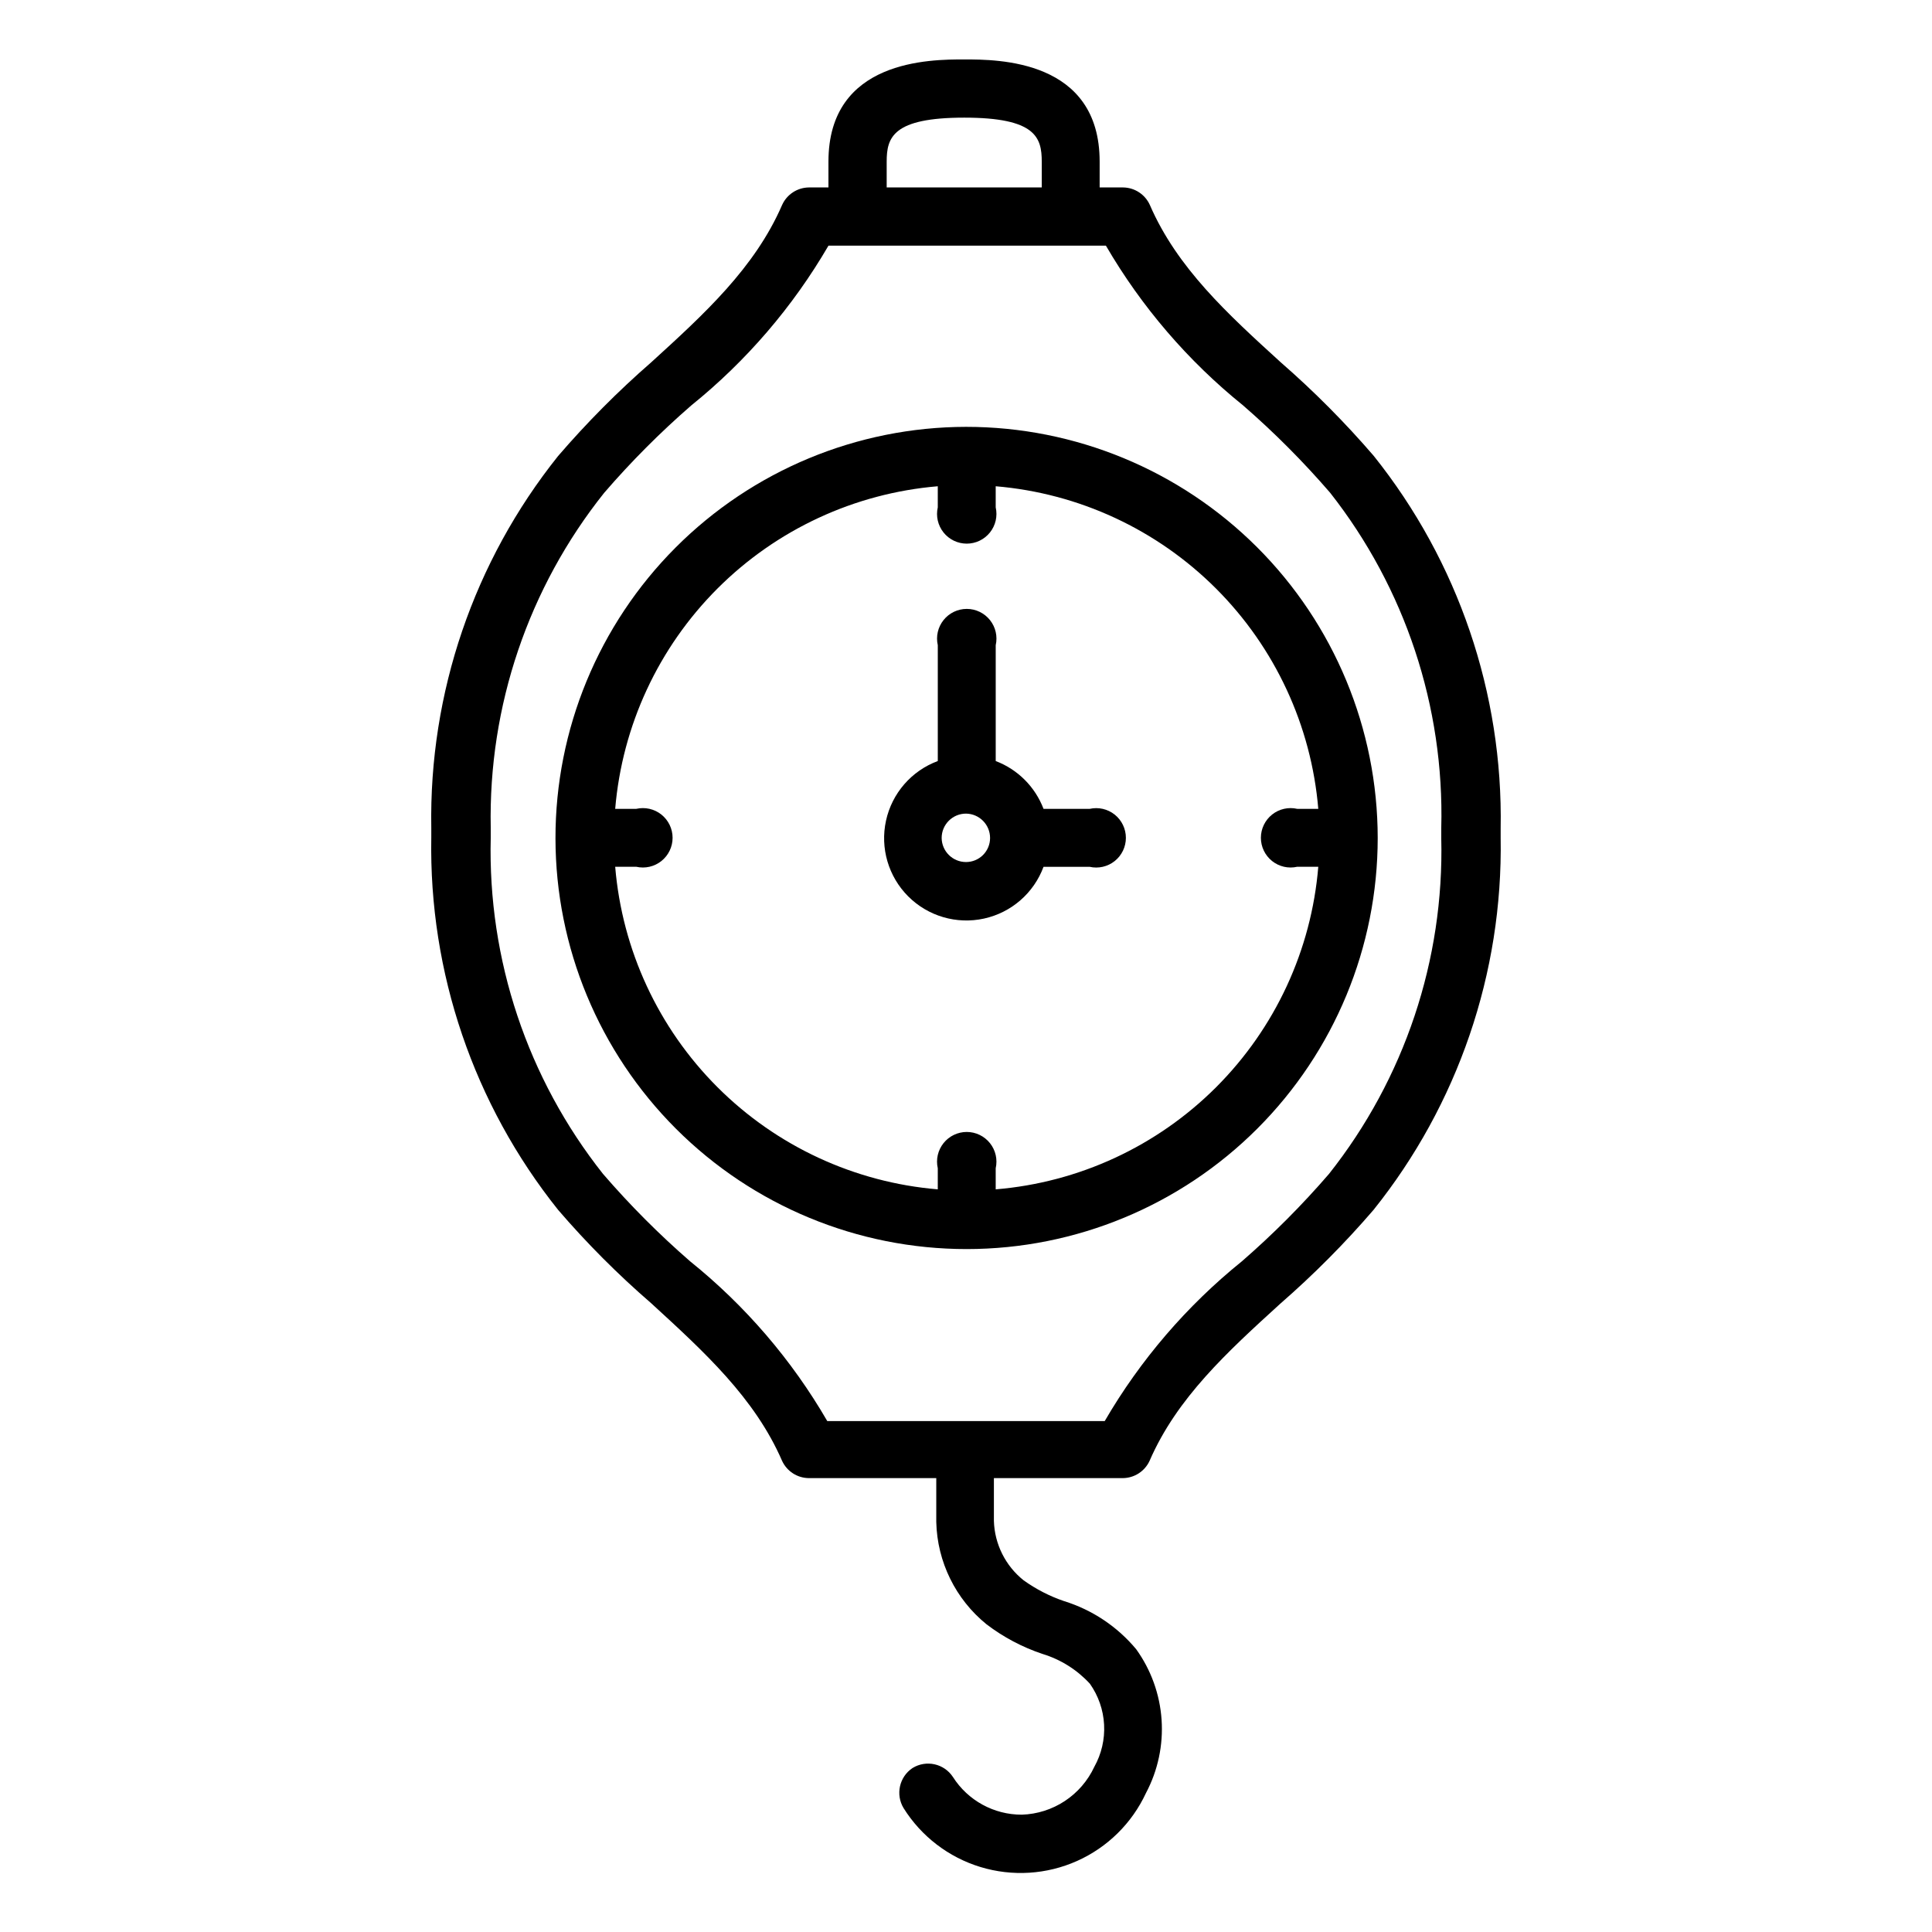
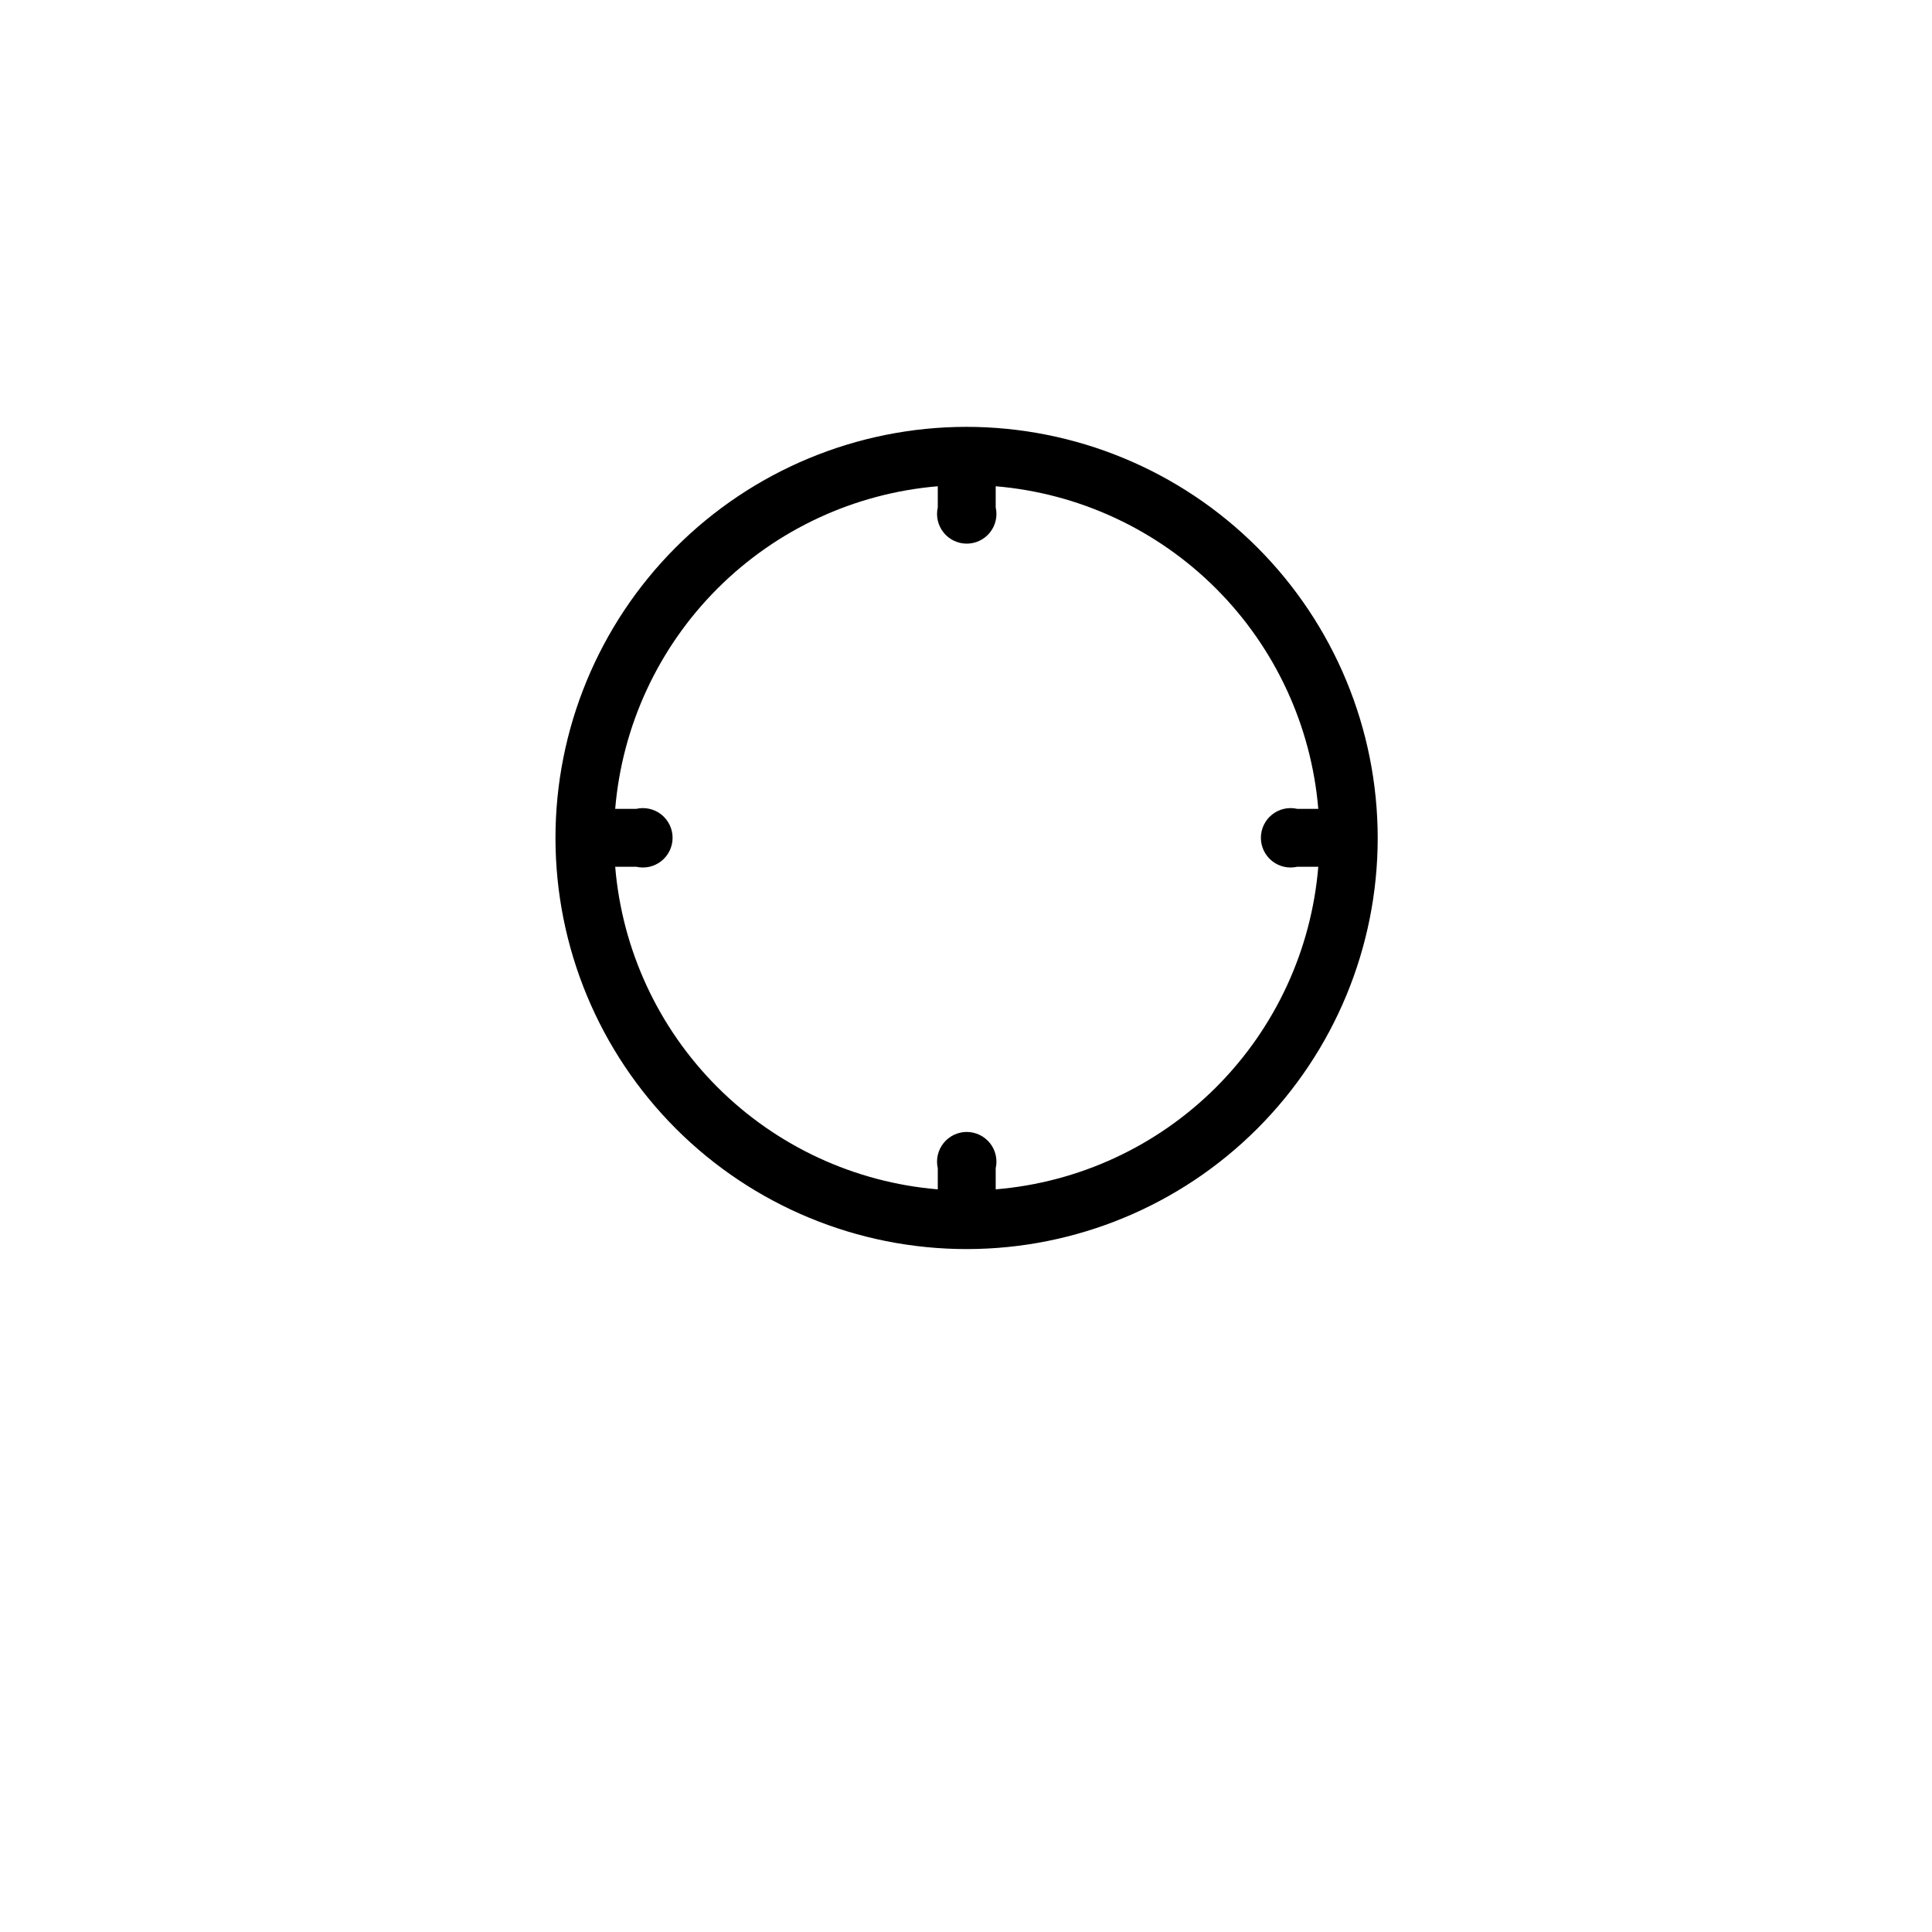
<svg xmlns="http://www.w3.org/2000/svg" fill="#000000" width="800px" height="800px" version="1.1" viewBox="144 144 512 512">
  <g>
-     <path d="m400 257.12c-28.887 0.043-56.574 11.555-76.977 32.004-20.398 20.449-31.844 48.164-31.816 77.051 0.027 28.887 11.527 56.578 31.965 76.988 20.441 20.41 48.152 31.867 77.035 31.855 28.887-0.016 56.586-11.5 77.004-31.93 20.422-20.43 31.895-48.133 31.895-77.02-0.023-28.918-11.527-56.641-31.988-77.07-20.465-20.434-48.203-31.898-77.117-31.879zm7.871 202.07v-5.59c0.531-2.332-0.027-4.785-1.523-6.656-1.492-1.871-3.758-2.965-6.152-2.965-2.394 0-4.66 1.094-6.152 2.965-1.496 1.871-2.055 4.324-1.523 6.656v5.59c-22.059-1.84-42.75-11.438-58.398-27.09-15.652-15.652-25.25-36.344-27.09-58.398h5.59-0.004c2.336 0.531 4.789-0.027 6.66-1.523 1.871-1.492 2.965-3.758 2.965-6.152s-1.094-4.66-2.965-6.156c-1.871-1.492-4.324-2.051-6.66-1.52h-5.59 0.004c1.855-22.051 11.457-42.734 27.105-58.383 15.648-15.648 36.332-25.25 58.383-27.105v5.59-0.004c-0.531 2.336 0.027 4.789 1.523 6.66 1.492 1.871 3.758 2.961 6.152 2.961 2.394 0 4.66-1.09 6.152-2.961 1.496-1.871 2.055-4.324 1.523-6.66v-5.59 0.004c22.051 1.855 42.734 11.457 58.383 27.105 15.648 15.648 25.25 36.332 27.105 58.383h-5.59 0.004c-2.336-0.531-4.789 0.027-6.66 1.52-1.871 1.496-2.965 3.762-2.965 6.156s1.094 4.66 2.965 6.152c1.871 1.496 4.324 2.055 6.66 1.523h5.59-0.004c-1.824 22.062-11.418 42.762-27.07 58.418-15.656 15.652-36.355 25.246-58.418 27.07z" />
-     <path d="m432.75 358.36h-12.203c-2.219-5.84-6.832-10.453-12.672-12.676v-30.699c0.531-2.336-0.027-4.785-1.523-6.656-1.492-1.875-3.758-2.965-6.152-2.965-2.394 0-4.66 1.09-6.152 2.965-1.496 1.871-2.055 4.32-1.523 6.656v30.699c-6.965 2.582-12.137 8.535-13.723 15.793-1.586 7.254 0.629 14.82 5.883 20.074 5.254 5.254 12.816 7.469 20.074 5.883 7.258-1.586 13.207-6.758 15.789-13.723h12.203c2.336 0.531 4.785-0.027 6.66-1.523 1.871-1.492 2.961-3.758 2.961-6.152s-1.09-4.66-2.961-6.156c-1.875-1.492-4.324-2.051-6.66-1.52zm-32.746 14.09c-3.535 0-6.414-2.84-6.457-6.375 0-3.566 2.891-6.457 6.457-6.457 3.531 0.043 6.375 2.922 6.375 6.457 0 1.691-0.672 3.312-1.867 4.508-1.195 1.195-2.816 1.867-4.508 1.867z" />
-     <path d="m508.08 264.84c-7.609-8.844-15.844-17.133-24.641-24.797-14.09-12.832-27.473-25.031-34.715-41.723-1.258-2.793-4.019-4.606-7.086-4.644h-6.219v-6.848c0-27.078-27-27.078-35.895-27.078-8.895 0-35.977 0-35.977 27.078v6.848h-5.195c-3.062 0.039-5.828 1.852-7.086 4.644-7.242 16.688-20.625 28.891-34.715 41.723-8.797 7.664-17.027 15.953-24.641 24.797-22.344 27.934-34.234 62.793-33.613 98.559v2.519c-0.645 35.816 11.246 70.734 33.613 98.715 7.594 8.836 15.828 17.098 24.641 24.719 14.09 12.91 27.473 25.113 34.715 41.801v-0.004c1.281 2.766 4.039 4.543 7.086 4.566h33.77v11.652c0.254 10.539 5.117 20.438 13.305 27.078 4.492 3.43 9.52 6.09 14.879 7.875 4.797 1.465 9.117 4.184 12.516 7.871 2.258 3.188 3.566 6.949 3.773 10.848 0.211 3.902-0.691 7.781-2.594 11.191-1.715 3.684-4.418 6.816-7.809 9.055-3.391 2.238-7.336 3.492-11.398 3.621-7.398 0.02-14.293-3.754-18.262-9.996-2.344-3.555-7.086-4.598-10.707-2.363-3.504 2.34-4.543 7.023-2.359 10.629 4.684 7.484 11.918 13.023 20.363 15.598 8.449 2.57 17.543 2.004 25.605-1.602 8.062-3.602 14.551-10 18.266-18.012 3.16-5.961 4.59-12.688 4.133-19.422-0.461-6.731-2.789-13.203-6.731-18.68-5.008-6.012-11.652-10.441-19.129-12.754-3.82-1.301-7.426-3.16-10.707-5.508-4.809-3.836-7.688-9.594-7.871-15.746v-11.336h34.164c3.047-0.023 5.805-1.801 7.086-4.566 7.242-16.688 20.625-28.891 34.715-41.723v0.004c8.797-7.668 17.031-15.953 24.641-24.797 22.371-27.922 34.289-62.785 33.691-98.559v-2.519c0.645-35.816-11.246-70.734-33.613-98.715zm-129.1-78.012c0-6.375 1.574-11.652 20.547-11.652s20.547 5.273 20.547 11.652v6.848h-41.094zm146.97 179.32c0.785 32.219-9.742 63.691-29.754 88.953-7.125 8.258-14.836 15.992-23.066 23.145-14.605 11.781-26.93 26.133-36.367 42.352h-73.527c-9.414-16.234-21.742-30.59-36.367-42.352-8.23-7.152-15.938-14.887-23.066-23.145-20.023-25.285-30.551-56.789-29.754-89.031v-2.754c-0.641-32.18 9.996-63.562 30.07-88.719 7.125-8.258 14.832-15.992 23.066-23.145 14.605-11.777 26.93-26.133 36.367-42.352h73.523c9.438 16.219 21.766 30.574 36.371 42.352 8.23 7.152 15.938 14.887 23.062 23.145 19.859 25.266 30.273 56.672 29.441 88.797z" />
+     <path d="m400 257.12c-28.887 0.043-56.574 11.555-76.977 32.004-20.398 20.449-31.844 48.164-31.816 77.051 0.027 28.887 11.527 56.578 31.965 76.988 20.441 20.41 48.152 31.867 77.035 31.855 28.887-0.016 56.586-11.5 77.004-31.93 20.422-20.43 31.895-48.133 31.895-77.02-0.023-28.918-11.527-56.641-31.988-77.07-20.465-20.434-48.203-31.898-77.117-31.879zm7.871 202.07v-5.59c0.531-2.332-0.027-4.785-1.523-6.656-1.492-1.871-3.758-2.965-6.152-2.965-2.394 0-4.66 1.094-6.152 2.965-1.496 1.871-2.055 4.324-1.523 6.656v5.59c-22.059-1.84-42.75-11.438-58.398-27.09-15.652-15.652-25.25-36.344-27.09-58.398h5.59-0.004c2.336 0.531 4.789-0.027 6.66-1.523 1.871-1.492 2.965-3.758 2.965-6.152s-1.094-4.66-2.965-6.156c-1.871-1.492-4.324-2.051-6.66-1.52h-5.59 0.004c1.855-22.051 11.457-42.734 27.105-58.383 15.648-15.648 36.332-25.25 58.383-27.105v5.59-0.004c-0.531 2.336 0.027 4.789 1.523 6.66 1.492 1.871 3.758 2.961 6.152 2.961 2.394 0 4.66-1.09 6.152-2.961 1.496-1.871 2.055-4.324 1.523-6.66v-5.59 0.004c22.051 1.855 42.734 11.457 58.383 27.105 15.648 15.648 25.25 36.332 27.105 58.383h-5.59 0.004c-2.336-0.531-4.789 0.027-6.66 1.52-1.871 1.496-2.965 3.762-2.965 6.156s1.094 4.66 2.965 6.152c1.871 1.496 4.324 2.055 6.66 1.523h5.59-0.004c-1.824 22.062-11.418 42.762-27.07 58.418-15.656 15.652-36.355 25.246-58.418 27.07" />
  </g>
</svg>